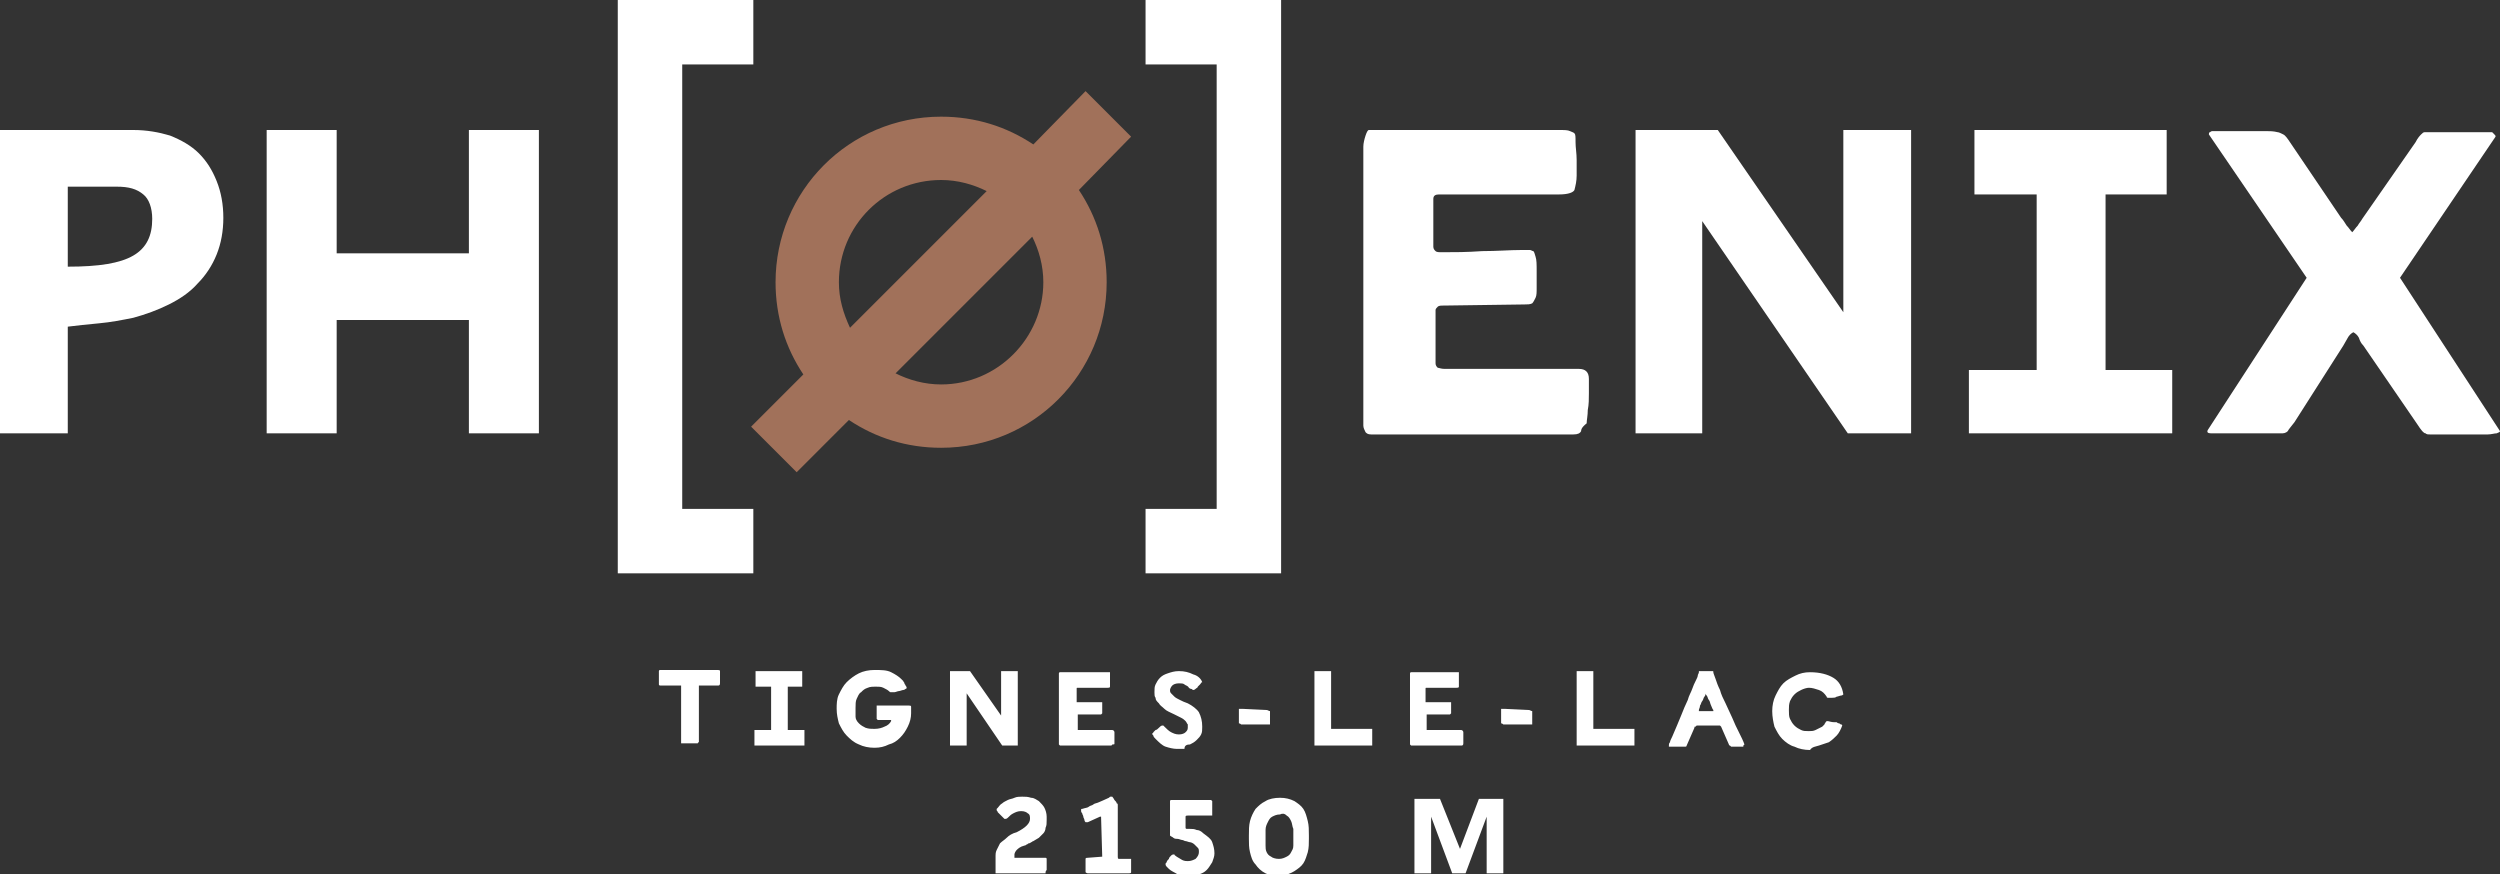
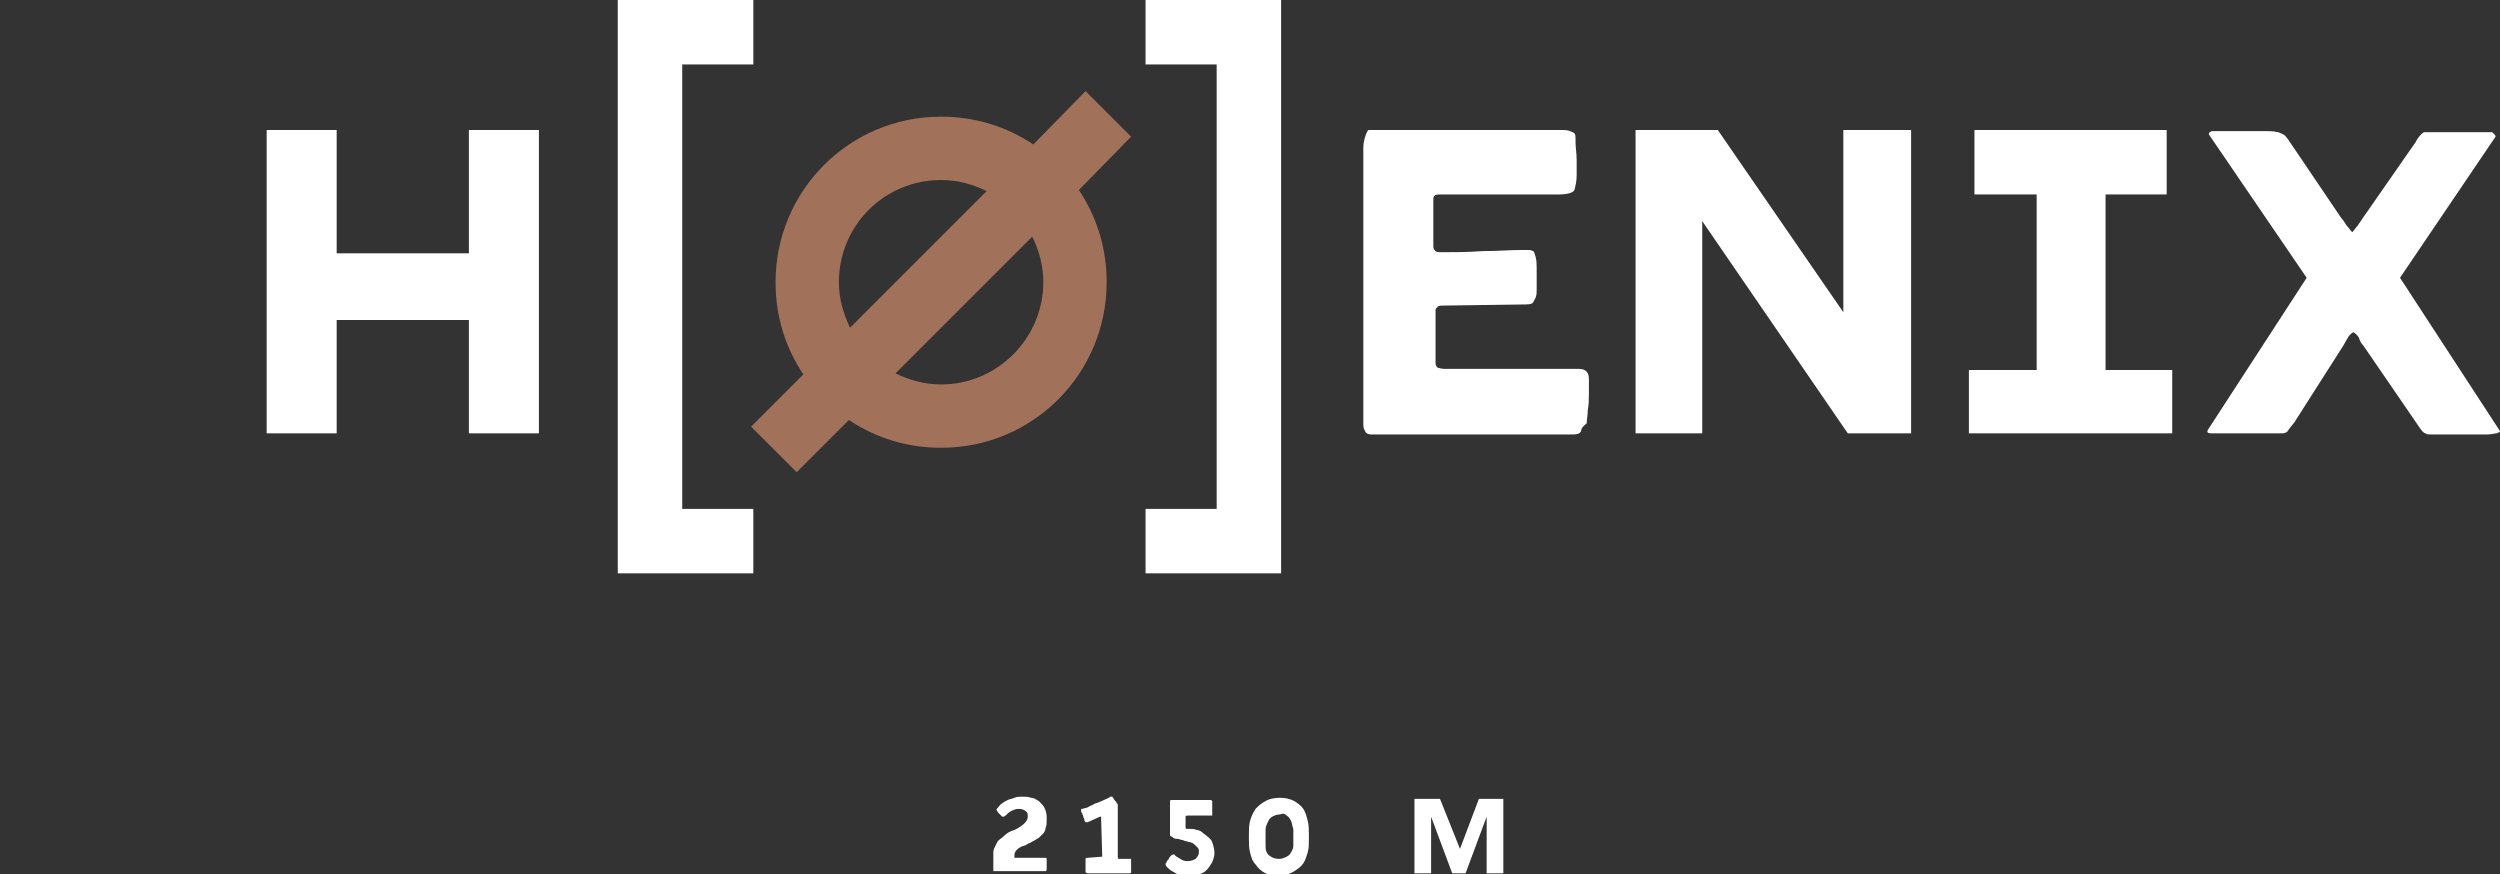
<svg xmlns="http://www.w3.org/2000/svg" xmlns:xlink="http://www.w3.org/1999/xlink" version="1.1" id="Calque_1" x="0px" y="0px" viewBox="0 0 225 78.7" style="enable-background:new 0 0 225 78.7;" xml:space="preserve">
  <rect x="0" y="0" width="225" height="78.7" fill="#333333" stroke="none" />
  <style type="text/css">
	.st0{fill:#FFFFFF;}
	.st1{clip-path:url(#SVGID_2_);fill:#FFFFFF;}
	.st2{clip-path:url(#SVGID_4_);fill:#FFFFFF;}
	.st3{clip-path:url(#SVGID_6_);fill:#FFFFFF;}
	.st4{clip-path:url(#SVGID_8_);fill:#A1715A;}
	.st5{clip-path:url(#SVGID_10_);fill:#FFFFFF;}
	.st6{clip-path:url(#SVGID_12_);fill:#FFFFFF;}
</style>
  <polygon class="st0" points="55.6,0 55.6,51.6 67.8,51.6 67.8,45.8 61.4,45.8 61.4,5.8 67.8,5.8 67.8,0 " />
  <polygon class="st0" points="103.1,0 103.1,5.8 109.5,5.8 109.5,45.8 103.1,45.8 103.1,51.6 115.3,51.6 115.3,0 " />
  <g>
    <g>
      <g>
        <defs>
-           <rect id="SVGID_1_" width="225" height="78.7" />
-         </defs>
+           </defs>
        <clipPath id="SVGID_2_">
          <use xlink:href="#SVGID_1_" style="overflow:visible;" />
        </clipPath>
        <path class="st1" d="M6.1,24c2.8,0,4.7-0.3,5.9-1s1.7-1.8,1.7-3.3c0-1-0.3-1.8-0.8-2.2c-0.6-0.5-1.3-0.7-2.4-0.7H6.1V24z      M12,11.7c1.2,0,2.3,0.2,3.3,0.5c1,0.4,1.9,0.9,2.6,1.6c0.7,0.7,1.2,1.5,1.6,2.5s0.6,2.1,0.6,3.3c0,1.2-0.2,2.3-0.6,3.3     s-1,1.9-1.7,2.6c-0.7,0.8-1.6,1.4-2.6,1.9s-2.1,0.9-3.2,1.2c-1,0.2-2,0.4-3.1,0.5s-2,0.2-2.8,0.3V39H0V11.7H12z" />
      </g>
    </g>
  </g>
  <polygon class="st0" points="48.5,39 42.2,39 42.2,28.8 30.3,28.8 30.3,39 24,39 24,11.7 30.3,11.7 30.3,22.8 42.2,22.8 42.2,11.7   48.5,11.7 " />
  <g>
    <g>
      <g>
        <defs>
          <rect id="SVGID_3_" width="225" height="78.7" />
        </defs>
        <clipPath id="SVGID_4_">
          <use xlink:href="#SVGID_3_" style="overflow:visible;" />
        </clipPath>
        <path class="st2" d="M142.3,38.8c-0.1,0.2-0.3,0.3-0.7,0.3h-18.2c-0.3,0-0.4-0.1-0.5-0.2c-0.1-0.2-0.2-0.4-0.2-0.6V13.2     c0-0.3,0.1-0.7,0.2-1s0.2-0.5,0.3-0.5h17.1c0.5,0,0.8,0,1,0.1s0.3,0.1,0.4,0.2c0.1,0.1,0.1,0.3,0.1,0.8s0.1,1,0.1,1.6     c0,0.4,0,0.9,0,1.4c0,0.5-0.1,0.9-0.2,1.3c-0.1,0.2-0.5,0.4-1.4,0.4h-10.8c-0.3,0-0.5,0.1-0.5,0.4v4.3c0,0.2,0.1,0.3,0.2,0.4     c0.1,0.1,0.3,0.1,0.6,0.1c1.1,0,2.2,0,3.6-0.1c1.3,0,2.5-0.1,3.5-0.1c0.4,0,0.6,0,0.8,0c0.1,0,0.2,0.1,0.3,0.1     c0.1,0.1,0.1,0.2,0.2,0.5c0.1,0.3,0.1,0.7,0.1,1.3v1.5c0,0.4,0,0.7-0.1,0.9c-0.1,0.2-0.2,0.4-0.3,0.5c-0.2,0.1-0.4,0.1-0.7,0.1     l-7.2,0.1c-0.3,0-0.5,0-0.6,0.1s-0.2,0.2-0.2,0.3v4.8c0,0.2,0.1,0.3,0.2,0.4c0.1,0,0.3,0.1,0.6,0.1h12.1c0.6,0,0.9,0.3,0.9,0.9     c0,0.4,0,0.8,0,1.3s0,1-0.1,1.5c0,0.5-0.1,0.9-0.1,1.2C142.3,38.5,142.3,38.7,142.3,38.8" />
      </g>
    </g>
  </g>
  <polygon class="st0" points="165.9,28.1 165.9,11.7 172,11.7 172,39 166.3,39 153.2,19.9 153.2,39 147.2,39 147.2,11.7 154.6,11.7   " />
  <polygon class="st0" points="189.5,17.5 189.5,33.3 195.5,33.3 195.5,39 177.2,39 177.2,33.3 183.3,33.3 183.3,17.5 177.7,17.5   177.7,11.7 195,11.7 195,17.5 " />
  <g>
    <g>
      <g>
        <defs>
          <rect id="SVGID_5_" width="225" height="78.7" />
        </defs>
        <clipPath id="SVGID_6_">
          <use xlink:href="#SVGID_5_" style="overflow:visible;" />
        </clipPath>
        <path class="st3" d="M222.4,39.1h-1.3c-0.5,0-0.9,0-1.3,0c-0.4,0-0.8,0-1,0c-0.3,0-0.4,0-0.5-0.1c-0.1,0-0.2-0.1-0.3-0.2     c-0.1-0.1-0.3-0.4-0.5-0.7l-4.8-7c-0.2-0.2-0.3-0.4-0.4-0.7c-0.1-0.2-0.3-0.4-0.5-0.5c-0.2,0.1-0.4,0.3-0.5,0.5s-0.3,0.5-0.4,0.7     l-4.4,6.9c-0.3,0.4-0.5,0.6-0.6,0.8c-0.2,0.2-0.4,0.2-0.6,0.2c-0.1,0-0.4,0-1,0h-1.8c-0.7,0-1.3,0-2,0s-1.1,0-1.5,0     c-0.3,0-0.4-0.1-0.3-0.3l8.9-13.7l-8.8-12.9c0-0.1,0-0.2,0.1-0.2c0.1-0.1,0.2-0.1,0.2-0.1s0.1,0,0.3,0s0.4,0,0.7,0s0.6,0,0.9,0     c0.3,0,0.6,0,0.9,0c0.4,0,0.8,0,1.1,0c0.4,0,0.7,0,1,0s0.6,0,1,0.1c0.1,0,0.3,0.1,0.5,0.2c0.2,0.1,0.4,0.4,0.6,0.7l4.6,6.8     c0.2,0.2,0.3,0.4,0.5,0.7c0.2,0.2,0.3,0.4,0.5,0.6c0.2-0.2,0.3-0.4,0.5-0.6c0.1-0.2,0.3-0.4,0.4-0.6l4.8-6.9     c0.2-0.4,0.4-0.6,0.5-0.7c0.1-0.1,0.2-0.2,0.3-0.2c0.4,0,0.7,0,1,0h0.9h1h1.1c0.4,0,0.7,0,1,0s0.6,0,0.8,0h0.3l0.2,0.2     c0.1,0.1,0.1,0.1,0.1,0.2L216,25l9,13.8c0,0.1-0.1,0.1-0.3,0.2c-0.2,0-0.5,0.1-0.8,0.1s-0.6,0-0.9,0     C222.6,39.1,222.5,39.1,222.4,39.1" />
      </g>
    </g>
    <g>
      <g>
        <defs>
          <rect id="SVGID_7_" width="225" height="78.7" />
        </defs>
        <clipPath id="SVGID_8_">
          <use xlink:href="#SVGID_7_" style="overflow:visible;" />
        </clipPath>
        <path class="st4" d="M93.9,25.4c0,5-4.1,9.2-9.2,9.2c-1.5,0-2.9-0.4-4.1-1l12.3-12.3C93.5,22.5,93.9,23.9,93.9,25.4 M75.5,25.4     c0-5.1,4.1-9.2,9.2-9.2c1.5,0,2.9,0.4,4.1,1L76.5,29.5C75.9,28.2,75.5,26.9,75.5,25.4 M101.8,12.3l-4.1-4.1L93,13     c-2.4-1.6-5.2-2.5-8.3-2.5c-8.3,0-14.9,6.7-14.9,14.9c0,3.1,0.9,5.9,2.5,8.3l-4.7,4.7l4.1,4.1l4.7-4.7c2.4,1.6,5.2,2.5,8.3,2.5     c8.3,0,14.9-6.7,14.9-14.9c0-3.1-0.9-5.9-2.5-8.3L101.8,12.3z" />
      </g>
    </g>
    <g>
      <g>
        <defs>
          <rect id="SVGID_9_" width="225" height="78.7" />
        </defs>
        <clipPath id="SVGID_10_">
          <use xlink:href="#SVGID_9_" style="overflow:visible;" />
        </clipPath>
-         <path class="st5" d="M129.6,71.9h-2.3v6.7h1.5v-5.1l1.9,5.1h1.2l1.9-5.1v5.1h1.5v-6.7h-2.2l-1.7,4.5L129.6,71.9z M115.8,73.4     c0.2,0.1,0.3,0.3,0.4,0.5s0.1,0.5,0.2,0.7c0,0.3,0,0.5,0,0.8c0,0.2,0,0.4,0,0.7s-0.1,0.4-0.2,0.6s-0.2,0.3-0.4,0.4     c-0.2,0.1-0.4,0.2-0.7,0.2c-0.3,0-0.6-0.1-0.7-0.2c-0.2-0.1-0.3-0.2-0.4-0.4c-0.1-0.2-0.1-0.4-0.1-0.6s0-0.4,0-0.7     c0-0.2,0-0.5,0-0.7c0-0.3,0.1-0.5,0.2-0.7s0.2-0.4,0.4-0.5c0.2-0.1,0.4-0.2,0.7-0.2C115.4,73.2,115.6,73.2,115.8,73.4      M116.5,78.4c0.3-0.2,0.6-0.4,0.8-0.7c0.2-0.3,0.3-0.7,0.4-1c0.1-0.4,0.1-0.8,0.1-1.2v-0.3c0-0.5,0-0.9-0.1-1.3s-0.2-0.8-0.4-1.1     c-0.2-0.3-0.5-0.5-0.8-0.7c-0.4-0.2-0.8-0.3-1.3-0.3s-1,0.1-1.3,0.3c-0.4,0.2-0.6,0.4-0.9,0.7c-0.2,0.3-0.4,0.7-0.5,1.1     s-0.1,0.8-0.1,1.3v0.3c0,0.4,0,0.8,0.1,1.2c0.1,0.4,0.2,0.8,0.5,1.1c0.2,0.3,0.5,0.6,0.9,0.8c0.4,0.2,0.8,0.3,1.3,0.3h0.1h0.1     C115.8,78.7,116.2,78.6,116.5,78.4 M107.7,74.7c-0.2-0.1-0.4-0.1-0.6-0.1H107h-0.1h-0.1c0,0-0.1,0-0.1-0.1s0-0.3,0-0.4v-0.3     c0-0.1,0-0.2,0-0.3c0-0.1,0.1-0.1,0.2-0.1h1.9c0.1,0,0.2,0,0.2,0s0,0,0.1,0c0,0,0,0,0-0.1c0,0,0-0.1,0-0.2s0-0.1,0-0.2v-0.2     c0-0.1,0-0.3,0-0.4s0-0.2,0-0.2s0,0-0.1-0.1c0,0-0.1,0-0.3,0h-3.1c-0.1,0-0.1,0-0.2,0s-0.1,0.1-0.1,0.1c0,0.1,0,0.2,0,0.4     c0,0.2,0,0.4,0,0.6s0,0.5,0,0.7c0,0.3,0,0.5,0,0.7s0,0.4,0,0.5s0,0.2,0,0.2c0.1,0.1,0.2,0.1,0.3,0.2c0.1,0.1,0.3,0.1,0.4,0.1     s0.3,0.1,0.4,0.1s0.2,0.1,0.3,0.1c0.1,0,0.3,0.1,0.4,0.1s0.3,0.1,0.4,0.2s0.2,0.2,0.3,0.3c0.1,0.1,0.1,0.2,0.1,0.4     c0,0.2-0.1,0.4-0.3,0.6c-0.2,0.1-0.4,0.2-0.7,0.2c-0.1,0-0.3,0-0.5-0.1s-0.3-0.2-0.5-0.3c-0.1-0.1-0.2-0.1-0.2-0.2     c-0.1,0-0.1,0-0.1,0s-0.1,0-0.2,0.1s-0.2,0.2-0.2,0.3c-0.1,0.1-0.2,0.2-0.2,0.3c-0.1,0.1-0.1,0.1-0.1,0.2S105,78,105,78     c0.1,0.1,0.1,0.1,0.2,0.2c0.2,0.2,0.5,0.3,0.8,0.5c0.3,0.1,0.6,0.2,0.9,0.2c0.4,0,0.7-0.1,1-0.2s0.5-0.2,0.7-0.4     c0.2-0.2,0.3-0.4,0.5-0.7c0.1-0.3,0.2-0.5,0.2-0.8c0-0.4-0.1-0.7-0.2-1s-0.4-0.5-0.8-0.8C108.1,74.8,107.9,74.7,107.7,74.7      M99.2,77.1C99.2,77.2,99.2,77.2,99.2,77.1C99.2,77.2,99.2,77.2,99.2,77.1l-1.3,0.1c-0.1,0-0.2,0-0.2,0.1c0,0,0,0,0,0.1     s0,0.1,0,0.2s0,0.1,0,0.2s0,0.1,0,0.2v0.3c0,0.1,0,0.2,0,0.2s0.1,0.1,0.2,0.1h3.6c0.2,0,0.3,0,0.3-0.1c0,0,0-0.1,0-0.2V78     c0-0.1,0-0.1,0-0.2s0-0.1,0-0.2s0-0.1,0-0.2s0-0.1,0-0.1l0,0c0,0,0,0-0.1,0h-1c-0.1,0-0.1-0.1-0.1-0.2v-4.6c0-0.1,0-0.2-0.1-0.2     c0-0.1-0.1-0.2-0.2-0.3c-0.1-0.2-0.2-0.3-0.2-0.3H100c-0.1,0-0.1,0-0.2,0.1c-0.4,0.2-0.7,0.3-0.9,0.4c-0.2,0.1-0.4,0.1-0.5,0.2     s-0.3,0.1-0.4,0.2s-0.3,0.1-0.6,0.2c-0.1,0-0.1,0-0.1,0.1s0,0,0,0.1c0,0,0,0.1,0.1,0.2c0,0.1,0.1,0.2,0.1,0.3     c0,0.1,0.1,0.2,0.1,0.3c0,0.1,0.1,0.2,0.1,0.2s0,0,0.1,0h0.1l1.1-0.5c0.1,0,0.1,0,0.1,0v0.1L99.2,77.1L99.2,77.1z M94.2,78.3     c0-0.1,0-0.2,0-0.4c0-0.2,0-0.3,0-0.4s0-0.2,0-0.2c0-0.1-0.1-0.1-0.1-0.1s-0.1,0-0.2,0h-2.6v-0.1v-0.2c0-0.1,0.1-0.3,0.2-0.4     s0.3-0.3,0.7-0.4c0,0,0.1,0,0.2-0.1c0.1,0,0.1-0.1,0.2-0.1s0.2-0.1,0.2-0.1c0.1,0,0.1-0.1,0.2-0.1c0.2-0.1,0.3-0.2,0.5-0.3     c0.1-0.1,0.3-0.3,0.4-0.4s0.2-0.3,0.2-0.5c0.1-0.2,0.1-0.4,0.1-0.7v-0.3c0-0.3-0.1-0.6-0.2-0.8c-0.1-0.2-0.3-0.4-0.5-0.6     c-0.2-0.1-0.4-0.3-0.7-0.3c-0.3-0.1-0.5-0.1-0.8-0.1c-0.2,0-0.5,0-0.7,0.1s-0.4,0.1-0.6,0.2s-0.4,0.2-0.5,0.3     c-0.2,0.1-0.3,0.3-0.4,0.4l-0.1,0.1v0.1c0,0.1,0.1,0.1,0.1,0.2c0.1,0.1,0.1,0.1,0.2,0.2s0.1,0.1,0.2,0.2s0.1,0.1,0.2,0.2     c0,0,0,0,0.1,0c0,0,0.1,0,0.2-0.1c0.2-0.2,0.3-0.3,0.5-0.4s0.4-0.2,0.7-0.2c0.3,0,0.5,0.1,0.6,0.2c0.2,0.1,0.2,0.3,0.2,0.5     s-0.1,0.4-0.3,0.6c-0.2,0.2-0.5,0.4-0.9,0.6c-0.4,0.1-0.7,0.3-0.9,0.5c-0.2,0.2-0.4,0.3-0.6,0.5c-0.1,0.2-0.2,0.4-0.3,0.6     c-0.1,0.2-0.1,0.4-0.1,0.5c0,0.3,0,0.6,0,0.9s0,0.5,0,0.7h1.7H94c0.1,0,0.1,0,0.1,0s0,0,0-0.1C94.1,78.5,94.1,78.4,94.2,78.3" />
+         <path class="st5" d="M129.6,71.9h-2.3v6.7h1.5v-5.1l1.9,5.1h1.2l1.9-5.1v5.1h1.5v-6.7h-2.2l-1.7,4.5L129.6,71.9z M115.8,73.4     c0.2,0.1,0.3,0.3,0.4,0.5s0.1,0.5,0.2,0.7c0,0.3,0,0.5,0,0.8c0,0.2,0,0.4,0,0.7s-0.1,0.4-0.2,0.6s-0.2,0.3-0.4,0.4     c-0.2,0.1-0.4,0.2-0.7,0.2c-0.3,0-0.6-0.1-0.7-0.2c-0.2-0.1-0.3-0.2-0.4-0.4c-0.1-0.2-0.1-0.4-0.1-0.6s0-0.4,0-0.7     c0-0.2,0-0.5,0-0.7c0-0.3,0.1-0.5,0.2-0.7s0.2-0.4,0.4-0.5c0.2-0.1,0.4-0.2,0.7-0.2C115.4,73.2,115.6,73.2,115.8,73.4      M116.5,78.4c0.3-0.2,0.6-0.4,0.8-0.7c0.2-0.3,0.3-0.7,0.4-1c0.1-0.4,0.1-0.8,0.1-1.2v-0.3c0-0.5,0-0.9-0.1-1.3s-0.2-0.8-0.4-1.1     c-0.2-0.3-0.5-0.5-0.8-0.7c-0.4-0.2-0.8-0.3-1.3-0.3s-1,0.1-1.3,0.3c-0.4,0.2-0.6,0.4-0.9,0.7c-0.2,0.3-0.4,0.7-0.5,1.1     s-0.1,0.8-0.1,1.3v0.3c0,0.4,0,0.8,0.1,1.2c0.1,0.4,0.2,0.8,0.5,1.1c0.2,0.3,0.5,0.6,0.9,0.8c0.4,0.2,0.8,0.3,1.3,0.3h0.1h0.1     C115.8,78.7,116.2,78.6,116.5,78.4 M107.7,74.7c-0.2-0.1-0.4-0.1-0.6-0.1H107h-0.1h-0.1c0,0-0.1,0-0.1-0.1s0-0.3,0-0.4v-0.3     c0-0.1,0-0.2,0-0.3c0-0.1,0.1-0.1,0.2-0.1h1.9c0.1,0,0.2,0,0.2,0s0,0,0.1,0c0,0,0,0,0-0.1c0,0,0-0.1,0-0.2s0-0.1,0-0.2v-0.2     c0-0.1,0-0.3,0-0.4s0-0.2,0-0.2s0,0-0.1-0.1c0,0-0.1,0-0.3,0h-3.1c-0.1,0-0.1,0-0.2,0s-0.1,0.1-0.1,0.1c0,0.1,0,0.2,0,0.4     c0,0.2,0,0.4,0,0.6s0,0.5,0,0.7c0,0.3,0,0.5,0,0.7s0,0.4,0,0.5s0,0.2,0,0.2c0.1,0.1,0.2,0.1,0.3,0.2c0.1,0.1,0.3,0.1,0.4,0.1     s0.3,0.1,0.4,0.1s0.2,0.1,0.3,0.1c0.1,0,0.3,0.1,0.4,0.1s0.3,0.1,0.4,0.2s0.2,0.2,0.3,0.3c0.1,0.1,0.1,0.2,0.1,0.4     c0,0.2-0.1,0.4-0.3,0.6c-0.2,0.1-0.4,0.2-0.7,0.2c-0.1,0-0.3,0-0.5-0.1s-0.3-0.2-0.5-0.3c-0.1-0.1-0.2-0.1-0.2-0.2     c-0.1,0-0.1,0-0.1,0s-0.1,0-0.2,0.1s-0.2,0.2-0.2,0.3c-0.1,0.1-0.2,0.2-0.2,0.3c-0.1,0.1-0.1,0.1-0.1,0.2S105,78,105,78     c0.1,0.1,0.1,0.1,0.2,0.2c0.2,0.2,0.5,0.3,0.8,0.5c0.3,0.1,0.6,0.2,0.9,0.2c0.4,0,0.7-0.1,1-0.2s0.5-0.2,0.7-0.4     c0.2-0.2,0.3-0.4,0.5-0.7c0.1-0.3,0.2-0.5,0.2-0.8c0-0.4-0.1-0.7-0.2-1s-0.4-0.5-0.8-0.8C108.1,74.8,107.9,74.7,107.7,74.7      M99.2,77.1C99.2,77.2,99.2,77.2,99.2,77.1C99.2,77.2,99.2,77.2,99.2,77.1l-1.3,0.1c-0.1,0-0.2,0-0.2,0.1c0,0,0,0,0,0.1     s0,0.1,0,0.2s0,0.1,0,0.2s0,0.1,0,0.2v0.3c0,0.1,0,0.2,0,0.2s0.1,0.1,0.2,0.1h3.6c0.2,0,0.3,0,0.3-0.1c0,0,0-0.1,0-0.2V78     c0-0.1,0-0.1,0-0.2s0-0.1,0-0.2s0-0.1,0-0.2s0-0.1,0-0.1l0,0c0,0,0,0-0.1,0h-1c-0.1,0-0.1-0.1-0.1-0.2v-4.6c0-0.1,0-0.2-0.1-0.2     c0-0.1-0.1-0.2-0.2-0.3c-0.1-0.2-0.2-0.3-0.2-0.3H100c-0.1,0-0.1,0-0.2,0.1c-0.4,0.2-0.7,0.3-0.9,0.4c-0.2,0.1-0.4,0.1-0.5,0.2     s-0.3,0.1-0.4,0.2s-0.3,0.1-0.6,0.2c-0.1,0-0.1,0-0.1,0.1s0,0,0,0.1c0,0,0,0.1,0.1,0.2c0,0.1,0.1,0.2,0.1,0.3     c0,0.1,0.1,0.2,0.1,0.3c0,0.1,0.1,0.2,0.1,0.2s0,0,0.1,0h0.1l1.1-0.5c0.1,0,0.1,0,0.1,0v0.1L99.2,77.1L99.2,77.1z M94.2,78.3     c0-0.1,0-0.2,0-0.4c0-0.2,0-0.3,0-0.4s0-0.2,0-0.2c0-0.1-0.1-0.1-0.1-0.1s-0.1,0-0.2,0h-2.6v-0.1v-0.2c0-0.1,0.1-0.3,0.2-0.4     s0.3-0.3,0.7-0.4c0,0,0.1,0,0.2-0.1c0.1,0,0.1-0.1,0.2-0.1s0.2-0.1,0.2-0.1c0.1,0,0.1-0.1,0.2-0.1c0.2-0.1,0.3-0.2,0.5-0.3     c0.1-0.1,0.3-0.3,0.4-0.4s0.2-0.3,0.2-0.5c0.1-0.2,0.1-0.4,0.1-0.7v-0.3c0-0.3-0.1-0.6-0.2-0.8c-0.1-0.2-0.3-0.4-0.5-0.6     c-0.2-0.1-0.4-0.3-0.7-0.3c-0.3-0.1-0.5-0.1-0.8-0.1c-0.2,0-0.5,0-0.7,0.1s-0.4,0.1-0.6,0.2s-0.4,0.2-0.5,0.3     c-0.2,0.1-0.3,0.3-0.4,0.4l-0.1,0.1v0.1c0,0.1,0.1,0.1,0.1,0.2c0.1,0.1,0.1,0.1,0.2,0.2s0.1,0.1,0.2,0.2c0,0,0,0,0.1,0c0,0,0.1,0,0.2-0.1c0.2-0.2,0.3-0.3,0.5-0.4s0.4-0.2,0.7-0.2c0.3,0,0.5,0.1,0.6,0.2c0.2,0.1,0.2,0.3,0.2,0.5     s-0.1,0.4-0.3,0.6c-0.2,0.2-0.5,0.4-0.9,0.6c-0.4,0.1-0.7,0.3-0.9,0.5c-0.2,0.2-0.4,0.3-0.6,0.5c-0.1,0.2-0.2,0.4-0.3,0.6     c-0.1,0.2-0.1,0.4-0.1,0.5c0,0.3,0,0.6,0,0.9s0,0.5,0,0.7h1.7H94c0.1,0,0.1,0,0.1,0s0,0,0-0.1C94.1,78.5,94.1,78.4,94.2,78.3" />
      </g>
    </g>
    <g>
      <g>
        <defs>
-           <rect id="SVGID_11_" width="225" height="78.7" />
-         </defs>
+           </defs>
        <clipPath id="SVGID_12_">
          <use xlink:href="#SVGID_11_" style="overflow:visible;" />
        </clipPath>
        <path class="st6" d="M163.7,67.1c0.3-0.1,0.6-0.2,0.9-0.3c0.3-0.2,0.5-0.4,0.7-0.6s0.4-0.6,0.5-0.9c0,0,0-0.1-0.1-0.1     s-0.1-0.1-0.2-0.1c-0.1,0-0.2-0.1-0.2-0.1c-0.1,0-0.1,0-0.2,0c-0.3,0-0.5-0.1-0.6-0.1s-0.1,0-0.1,0l-0.1,0.1     c0,0.1-0.1,0.1-0.1,0.2c-0.1,0.1-0.1,0.1-0.2,0.2c-0.2,0.1-0.4,0.2-0.6,0.3c-0.2,0.1-0.4,0.1-0.6,0.1c-0.3,0-0.5,0-0.7-0.1     s-0.4-0.2-0.6-0.4c-0.2-0.2-0.3-0.4-0.4-0.6c-0.1-0.2-0.1-0.5-0.1-0.8s0-0.5,0.1-0.8c0.1-0.2,0.2-0.4,0.4-0.6     c0.2-0.2,0.4-0.3,0.6-0.4c0.2-0.1,0.5-0.2,0.7-0.2c0.3,0,0.6,0.1,0.9,0.2c0.3,0.1,0.5,0.3,0.7,0.6c0,0.1,0.1,0.1,0.1,0.1h0.1     c0,0,0.1,0,0.3,0c0.1,0,0.3,0,0.4-0.1c0.1,0,0.3-0.1,0.4-0.1c0.1,0,0.2-0.1,0.2-0.1c-0.1-0.7-0.4-1.2-0.9-1.5s-1.2-0.5-2.1-0.5     c-0.5,0-0.9,0.1-1.3,0.3c-0.4,0.2-0.8,0.4-1.1,0.7s-0.5,0.7-0.7,1.1s-0.3,0.9-0.3,1.4s0.1,1,0.2,1.4c0.2,0.4,0.4,0.8,0.7,1.1     c0.3,0.3,0.7,0.6,1.1,0.7c0.4,0.2,0.9,0.3,1.4,0.3C163.1,67.2,163.4,67.2,163.7,67.1 M153.6,62.6c0.1,0.1,0.1,0.3,0.2,0.4     s0.1,0.3,0.2,0.5c0.1,0.2,0.1,0.3,0.2,0.4V64h-0.1h-0.5H153h-0.1v-0.1c0-0.1,0.1-0.2,0.1-0.4c0.1-0.1,0.1-0.3,0.2-0.4     c0.1-0.1,0.1-0.3,0.2-0.4c0.1-0.1,0.1-0.3,0.2-0.4C153.5,62.4,153.5,62.5,153.6,62.6 M156.9,67.1C156.9,67.1,157,67.1,156.9,67.1     C157,67,157,67,157,67c-0.1-0.3-0.3-0.7-0.5-1.1s-0.4-0.8-0.6-1.3c-0.2-0.4-0.4-0.9-0.6-1.3c-0.2-0.4-0.4-0.8-0.5-1.2     c-0.2-0.4-0.3-0.7-0.4-1c-0.1-0.3-0.2-0.5-0.2-0.6s0-0.1-0.1-0.1H154c0,0-0.1,0-0.2,0c-0.1,0-0.2,0-0.2,0H153c-0.1,0-0.1,0-0.1,0     s0,0,0,0.1s-0.1,0.2-0.1,0.3s-0.1,0.3-0.2,0.5c-0.1,0.2-0.2,0.4-0.3,0.7s-0.3,0.6-0.4,1c-0.2,0.4-0.4,0.9-0.6,1.4     c-0.2,0.5-0.5,1.2-0.8,1.9c-0.1,0.2-0.2,0.4-0.2,0.5c-0.1,0.1-0.1,0.2-0.1,0.3v0.1h0.1h1.3h0.1c0,0,0.1,0,0.1-0.1l0.7-1.6     c0-0.1,0-0.1,0.1-0.1l0.1-0.1h0.9h1.1h0.1c0,0,0,0,0.1,0.1l0.7,1.6c0,0,0,0.1,0.1,0.1l0.1,0.1h1.1L156.9,67.1L156.9,67.1z      M143.4,60.4h-1.5v6.7h5.2v-1.5h-3.7V60.4z M135.5,63.8L135.5,63.8c-0.1,0-0.1,0-0.2,0h-0.1h-0.1c0,0,0,0.1,0,0.2     c0,0.1,0,0.2,0,0.3c0,0.2,0,0.4,0,0.5c0,0.2,0,0.2,0,0.3c0,0,0.1,0,0.2,0.1c0.1,0,0.2,0,0.3,0s0.2,0,0.3,0h0.2c0.1,0,0.2,0,0.3,0     s0.2,0,0.3,0s0.2,0,0.4,0c0.1,0,0.3,0,0.5,0c0.1,0,0.2,0,0.2,0c0.1,0,0.1,0,0.1,0v-0.1c0-0.1,0-0.1,0-0.2v-0.1c0-0.1,0-0.2,0-0.3     c0-0.1,0-0.2,0-0.3c0-0.1,0-0.1,0-0.2c-0.1,0-0.2-0.1-0.3-0.1L135.5,63.8z M131.7,66.9c0-0.1,0-0.2,0-0.3c0-0.1,0-0.2,0-0.4     c0-0.1,0-0.2,0-0.3c0-0.1-0.1-0.2-0.2-0.2h-3c-0.1,0-0.1,0-0.1,0s0,0,0-0.1v-1.2v-0.1h0.1h1.8c0.1,0,0.1,0,0.2,0l0.1-0.1     c0-0.1,0-0.1,0-0.2v-0.4c0-0.1,0-0.2,0-0.3s0-0.1,0-0.1s0,0-0.1,0c0,0-0.1,0-0.2,0c-0.3,0-0.5,0-0.9,0c-0.3,0-0.6,0-0.9,0     c-0.1,0-0.1,0-0.2,0v-0.1V62c0-0.1,0-0.1,0.1-0.1h2.6c0.2,0,0.3,0,0.3-0.1s0-0.2,0-0.3s0-0.2,0-0.4c0-0.1,0-0.3,0-0.4     c0-0.1,0-0.2,0-0.2s0,0-0.1,0c0,0-0.1,0-0.2,0h-4c0,0-0.1,0-0.1,0.1s0,0.2,0,0.2v6.1c0,0.1,0,0.1,0,0.1l0.1,0.1h4.5     C131.6,67.1,131.7,67.1,131.7,66.9C131.7,67,131.7,67,131.7,66.9 M119.8,60.4h-1.5v6.7h5.2v-1.5h-3.7V60.4z M111.9,63.8     L111.9,63.8c-0.1,0-0.1,0-0.2,0h-0.1h-0.1c0,0,0,0.1,0,0.2c0,0.1,0,0.2,0,0.3c0,0.2,0,0.4,0,0.5c0,0.2,0,0.2,0,0.3     c0,0,0.1,0,0.2,0.1c0.1,0,0.2,0,0.3,0c0.1,0,0.2,0,0.3,0h0.2c0.1,0,0.2,0,0.3,0c0.1,0,0.2,0,0.3,0c0.1,0,0.2,0,0.4,0     c0.1,0,0.3,0,0.5,0c0.1,0,0.2,0,0.2,0c0.1,0,0.1,0,0.1,0v-0.1c0-0.1,0-0.1,0-0.2v-0.1c0-0.1,0-0.2,0-0.3c0-0.1,0-0.2,0-0.3     c0-0.1,0-0.1,0-0.2c-0.1,0-0.2-0.1-0.3-0.1L111.9,63.8z M107.1,67c0.2-0.1,0.4-0.2,0.6-0.4c0.2-0.2,0.3-0.3,0.4-0.5     s0.1-0.4,0.1-0.7c0-0.5-0.1-0.9-0.3-1.3c-0.2-0.3-0.6-0.6-1-0.8c-0.3-0.1-0.5-0.2-0.7-0.3s-0.4-0.2-0.5-0.3s-0.2-0.2-0.3-0.3     s-0.1-0.2-0.1-0.3s0.1-0.3,0.2-0.4c0.1-0.1,0.3-0.2,0.6-0.2c0.2,0,0.4,0,0.5,0.1s0.3,0.1,0.4,0.3c0,0,0.1,0.1,0.2,0.1     s0.1,0.1,0.2,0.1c0,0,0.1,0,0.2-0.1s0.2-0.1,0.2-0.2c0.1-0.1,0.2-0.2,0.2-0.2c0.1-0.1,0.1-0.2,0.2-0.2c-0.1-0.3-0.4-0.6-0.8-0.7     c-0.4-0.2-0.8-0.3-1.3-0.3c-0.4,0-0.7,0.1-1,0.2s-0.5,0.2-0.7,0.4s-0.3,0.4-0.4,0.6c-0.1,0.2-0.1,0.4-0.1,0.7     c0,0.2,0,0.4,0.1,0.5c0,0.2,0.1,0.3,0.3,0.5c0.1,0.2,0.3,0.3,0.5,0.5s0.5,0.3,0.9,0.5c0.2,0.1,0.4,0.2,0.6,0.3     c0.2,0.1,0.3,0.2,0.4,0.3c0.1,0.1,0.1,0.2,0.2,0.3c0,0.1,0,0.2,0,0.3c0,0.2-0.1,0.3-0.2,0.4s-0.3,0.2-0.6,0.2     c-0.3,0-0.5-0.1-0.7-0.2s-0.4-0.3-0.6-0.5l-0.1-0.1h-0.1c-0.1,0-0.2,0.1-0.3,0.2c-0.1,0.1-0.2,0.2-0.3,0.2     c-0.1,0.1-0.1,0.1-0.2,0.2c0,0.1-0.1,0.1-0.1,0.1c0,0.1,0,0.1,0.1,0.2c0,0.1,0.1,0.2,0.2,0.3c0.3,0.3,0.6,0.6,0.9,0.7     s0.7,0.2,1,0.2c0.1,0,0.2,0,0.4,0c0.1,0,0.2,0,0.3,0C106.6,67.1,106.8,67,107.1,67 M100.3,66.9c0-0.1,0-0.2,0-0.3     c0-0.1,0-0.2,0-0.4c0-0.1,0-0.2,0-0.3c0-0.1-0.1-0.2-0.2-0.2h-3c-0.1,0-0.1,0-0.1,0s0,0,0-0.1v-1.2v-0.1h0.1h1.8     c0.1,0,0.1,0,0.2,0l0.1-0.1c0-0.1,0-0.1,0-0.2v-0.4c0-0.1,0-0.2,0-0.3s0-0.1,0-0.1s0,0-0.1,0c0,0-0.1,0-0.2,0c-0.3,0-0.5,0-0.9,0     c-0.3,0-0.6,0-0.9,0c-0.1,0-0.1,0-0.2,0v-0.1V62c0-0.1,0-0.1,0.1-0.1h2.6c0.2,0,0.3,0,0.3-0.1s0-0.2,0-0.3s0-0.2,0-0.4     c0-0.1,0-0.3,0-0.4c0-0.1,0-0.2,0-0.2s0,0-0.1,0c0,0-0.1,0-0.2,0h-4.2c0,0-0.1,0-0.1,0.1s0,0.2,0,0.2v6.1c0,0.1,0,0.1,0,0.1     l0.1,0.1h4.5c0.1,0,0.2,0,0.2-0.1C100.3,67,100.3,67,100.3,66.9 M87.3,60.4h-1.8v6.7H87v-4.7l3.2,4.7h1.4v-6.7h-1.5v4L87.3,60.4z      M80,67c0.4-0.1,0.7-0.3,1-0.6c0.3-0.3,0.5-0.6,0.7-1s0.3-0.8,0.3-1.2c0-0.1,0-0.2,0-0.3c0-0.1,0-0.2,0-0.3s-0.1-0.1-0.2-0.1     c-0.2,0-0.5,0-0.7,0c-0.3,0-0.5,0-0.8,0s-0.5,0-0.7,0H79h-0.1c0,0,0,0,0,0.1c0,0,0,0.2,0,0.3c0,0.1,0,0.3,0,0.5     c0,0.1,0,0.1,0,0.2s0,0.1,0,0.1s0,0,0.1,0.1h0.1h1c0.1,0,0.1,0,0.1,0s0,0,0,0.1c-0.1,0.2-0.3,0.4-0.6,0.5     c-0.2,0.1-0.5,0.2-0.9,0.2c-0.3,0-0.5,0-0.8-0.1c-0.2-0.1-0.4-0.2-0.6-0.4c-0.2-0.2-0.3-0.4-0.3-0.6s0-0.5,0-0.8s0-0.6,0.1-0.8     s0.2-0.5,0.4-0.6c0.2-0.2,0.3-0.3,0.6-0.4c0.2-0.1,0.5-0.1,0.7-0.1c0.3,0,0.5,0,0.7,0.1s0.4,0.2,0.5,0.3s0.1,0.1,0.2,0.1h0.1     c0,0,0.1,0,0.2,0s0.3-0.1,0.4-0.1s0.3-0.1,0.4-0.1s0.2-0.1,0.2-0.1c0.1,0,0.1-0.1,0.1-0.1s0-0.1-0.1-0.2c0-0.1-0.1-0.1-0.1-0.2     c0-0.1-0.1-0.1-0.1-0.2c-0.1-0.1-0.1-0.1-0.2-0.2c-0.2-0.2-0.5-0.4-0.9-0.6c-0.4-0.2-0.9-0.2-1.5-0.2c-0.5,0-1,0.1-1.4,0.3     s-0.8,0.5-1.1,0.8c-0.3,0.3-0.5,0.7-0.7,1.1c-0.2,0.4-0.2,0.9-0.2,1.3c0,0.5,0.1,0.9,0.2,1.3c0.2,0.4,0.4,0.8,0.7,1.1     c0.3,0.3,0.6,0.6,1.1,0.8c0.4,0.2,0.9,0.3,1.4,0.3C79.2,67.3,79.6,67.2,80,67 M72.2,61.8v-1.4H68v1.4h1.4v3.9h-1.5v1.4h4.5v-1.4     h-1.5v-3.9C70.9,61.8,72.2,61.8,72.2,61.8z M64.8,61.5c0-0.1,0-0.2,0-0.4v-0.2v-0.2v-0.2v-0.1c0-0.1-0.1-0.1-0.2-0.1h-5.1     c-0.1,0-0.1,0-0.1,0s-0.1,0-0.1,0.1c0,0,0,0.1,0,0.2c0,0.1,0,0.3,0,0.4c0,0.1,0,0.3,0,0.4c0,0.1,0,0.2,0,0.2     c0,0.1,0.1,0.1,0.2,0.1h1.8v4.9c0,0.1,0,0.1,0,0.2s0,0.1,0,0.1s0,0,0.1,0c0,0,0.1,0,0.2,0c0.1,0,0.1,0,0.2,0H62h0.3     c0.1,0,0.2,0,0.2,0c0.1,0,0.1,0,0.2,0h0.1c0,0,0-0.1,0.1-0.1c0-0.1,0-0.1,0-0.2v-4.9h1.7C64.7,61.7,64.8,61.7,64.8,61.5     C64.8,61.7,64.8,61.6,64.8,61.5" />
      </g>
    </g>
  </g>
</svg>